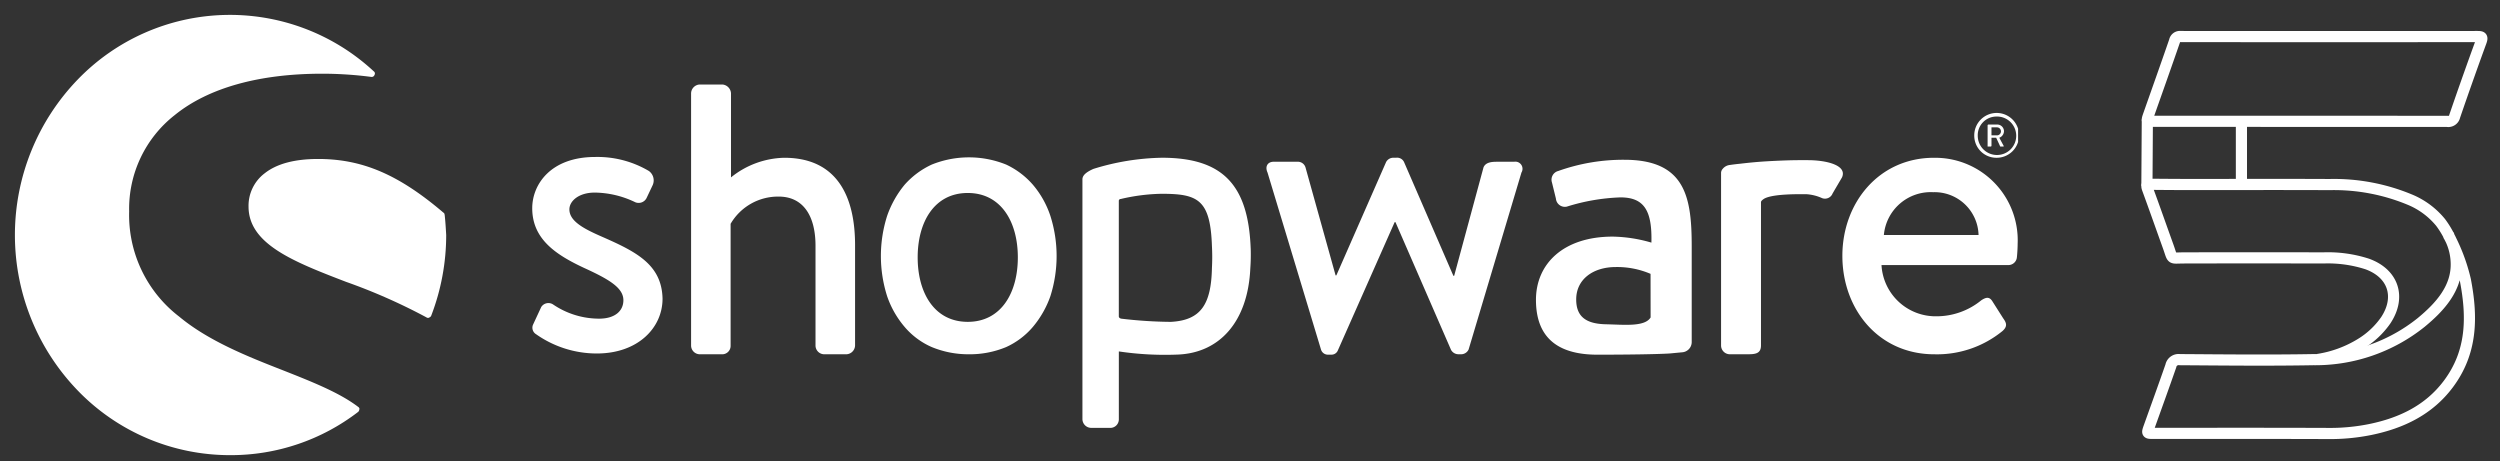
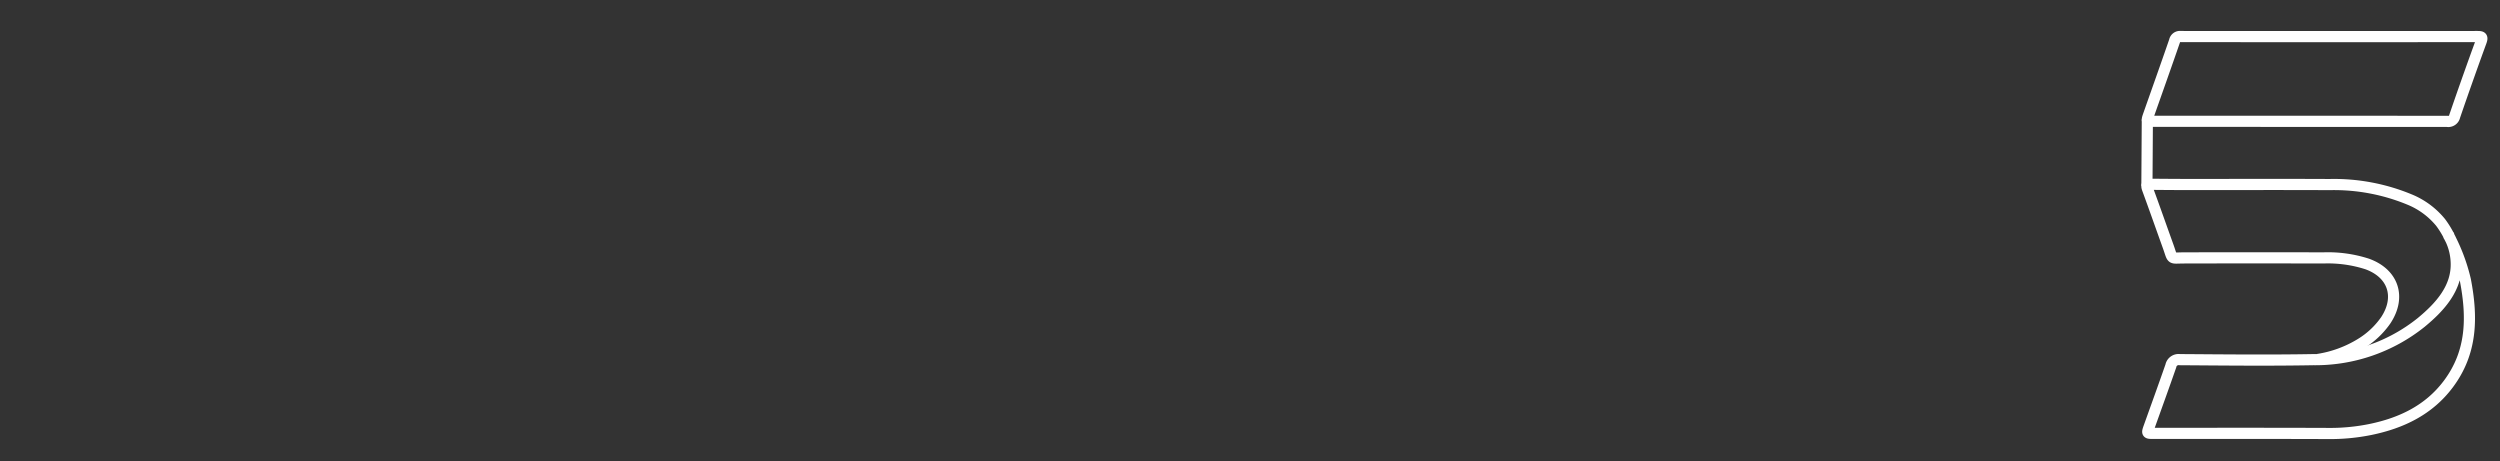
<svg xmlns="http://www.w3.org/2000/svg" width="336" height="62" viewBox="0 0 336 62">
  <rect x="0" y="0" width="336" height="62" fill="#333333" stroke="none" />
  <defs>
    <clipPath id="clip-path">
-       <rect id="Rechteck_86" data-name="Rechteck 86" width="269.23" height="59.17" fill="#fff" />
-     </clipPath>
+       </clipPath>
    <clipPath id="clip-shopware_5">
      <rect width="336" height="62" />
    </clipPath>
  </defs>
  <g id="shopware_5" clip-path="url(#clip-shopware_5)">
    <g id="Gruppe_255" data-name="Gruppe 255" transform="translate(2 2)" clip-path="url(#clip-path)">
      <path id="Pfad_517" data-name="Pfad 517" d="M287.306,428.463c-2.473-1.076-4.471-2.1-4.471-3.712,0-1.128,1.262-2.26,3.418-2.26a12.819,12.819,0,0,1,5.315,1.24,1.191,1.191,0,0,0,1.629-.484l.841-1.776a1.561,1.561,0,0,0-.523-1.884,13.584,13.584,0,0,0-7.209-1.881c-6,0-8.465,3.712-8.465,6.885,0,4.141,3.153,6.24,6.94,8.013,3.418,1.56,5.312,2.692,5.312,4.357,0,1.455-1.155,2.476-3.261,2.476a11.027,11.027,0,0,1-6.152-1.884,1.142,1.142,0,0,0-1.632.324l-1.1,2.368a1.023,1.023,0,0,0,.419,1.289,14.16,14.16,0,0,0,8.154,2.584c5.521,0,8.834-3.444,8.834-7.369-.1-4.572-3.523-6.293-8.046-8.285" transform="translate(-208.309 -398.609)" fill="#fff" />
      <path id="Pfad_518" data-name="Pfad 518" d="M302.76,464.582c-2.525-1.936-6.2-3.388-10.152-4.949-4.68-1.828-9.992-3.928-13.936-7.209a17.2,17.2,0,0,1-6.731-14.146,15.989,15.989,0,0,1,6.152-12.965c4.523-3.657,11.362-5.541,19.778-5.541a51.649,51.649,0,0,1,6.626.432.39.39,0,0,0,.419-.268.356.356,0,0,0-.1-.484,28.428,28.428,0,0,0-39.762,1.076,30.086,30.086,0,0,0,0,41.849,28.414,28.414,0,0,0,20.461,8.661,28.064,28.064,0,0,0,17.2-5.812.465.465,0,0,0,.157-.32c.052-.108,0-.216-.1-.324" transform="translate(-256.582 -411.866)" fill="#fff" />
      <path id="Pfad_519" data-name="Pfad 519" d="M292.53,425.265a.294.294,0,0,0-.157-.268c-6-5.112-10.888-7.209-16.831-7.209-3.156,0-5.577.644-7.2,1.936a5.473,5.473,0,0,0-2.155,4.464c0,5.056,6.1,7.424,13.1,10.113a77.4,77.4,0,0,1,10.833,4.788c.052.052.1.052.213.052a.193.193,0,0,0,.157-.052.44.44,0,0,0,.262-.271,30.261,30.261,0,0,0,2-10.81c-.052-.86-.1-1.776-.209-2.744" transform="translate(-234.783 -398.423)" fill="#fff" />
      <path id="Pfad_520" data-name="Pfad 520" d="M334.494,439.015c-.788,1.292-3.575.968-6,.916-2.682-.056-4-1.024-4-3.336,0-2.744,2.316-4.357,5.312-4.357a11.438,11.438,0,0,1,4.68.916Zm4.262,4.68a1.38,1.38,0,0,0,1.262-1.344V429.494c0-6.561-.788-11.673-9.047-11.673a26,26,0,0,0-8.89,1.508,1.208,1.208,0,0,0-.841,1.56l.527,2.152a1.207,1.207,0,0,0,1.472,1.076,26.99,26.99,0,0,1,7.205-1.24c3.261,0,4.262,1.884,4.157,6.08a19.4,19.4,0,0,0-5.207-.808c-6.626,0-10.309,3.657-10.309,8.5,0,5.485,3.418,7.369,8.258,7.369,3.944,0,8.046-.056,9.727-.164Z" transform="translate(-114.652 -398.348)" fill="#fff" />
      <path id="Pfad_521" data-name="Pfad 521" d="M340.04,416.381a2.585,2.585,0,1,1-2.473,2.581,2.51,2.51,0,0,1,2.473-2.581m0,5.541a3.013,3.013,0,1,0-2.944-3.012,2.974,2.974,0,0,0,2.944,3.012" transform="translate(-73.757 -402.717)" fill="#fff" />
-       <path id="Pfad_522" data-name="Pfad 522" d="M338.17,416.753h.736a.538.538,0,0,1,0,1.076h-.736Zm-.369,2.581h.262a.116.116,0,0,0,.108-.108V418.15h.631l.523,1.132c0,.052.052.052.108.052h.314a.063.063,0,0,0,.052-.108l-.579-1.076a.97.97,0,0,0,.631-.86.909.909,0,0,0-.945-.916h-1.158a.116.116,0,0,0-.1.108v2.852Z" transform="translate(-72.515 -401.636)" fill="#fff" />
      <path id="Pfad_523" data-name="Pfad 523" d="M296.885,424.574a11.775,11.775,0,0,0-7.153,2.636v-11.3a1.259,1.259,0,0,0-1.158-1.184h-3.048a1.219,1.219,0,0,0-1.158,1.184V449.8a1.18,1.18,0,0,0,1.158,1.184h2.944a1.132,1.132,0,0,0,1.21-1.184V433.45a7.379,7.379,0,0,1,6.469-3.66c3.208,0,4.942,2.476,4.942,6.617V449.8a1.181,1.181,0,0,0,1.158,1.184h3a1.217,1.217,0,0,0,1.158-1.184V436.515c.052-6.885-2.525-11.941-9.521-11.941" transform="translate(-193.486 -405.369)" fill="#fff" />
      <path id="Pfad_524" data-name="Pfad 524" d="M317.858,432.529c-.1,4.9-1.472,7.048-5.521,7.264a60.091,60.091,0,0,1-6.682-.432q-.314-.079-.314-.324v-15.49a.251.251,0,0,1,.262-.268,25.714,25.714,0,0,1,5.472-.7c4.89,0,6.574.752,6.783,7.045a26.91,26.91,0,0,1,0,2.9m5.207-2.581c-.314-8.605-3.788-12.209-11.938-12.209a32.76,32.76,0,0,0-9.2,1.5c-.844.376-1.475.808-1.475,1.4v32.22a1.183,1.183,0,0,0,1.158,1.184h2.473a1.147,1.147,0,0,0,1.262-1.184v-9.089a42.057,42.057,0,0,0,7.784.428c5.733-.16,9.57-4.409,9.887-11.617a25.161,25.161,0,0,0,.052-2.636" transform="translate(-156.973 -398.534)" fill="#fff" />
      <path id="Pfad_525" data-name="Pfad 525" d="M341.34,418.275h-2.26c-.631,0-1.58,0-1.894.752L333.242,433.6h-.108l-6.626-15.277a1.02,1.02,0,0,0-1.05-.589h-.37a1.1,1.1,0,0,0-1,.589l-6.682,15.225h-.1l-4.049-14.525a1.074,1.074,0,0,0-1.053-.752H309c-.844,0-1.21.644-.844,1.452l7.2,23.83a.963.963,0,0,0,1,.644h.314a.92.92,0,0,0,.949-.592l7.624-17.214h.108l7.467,17.161a1.133,1.133,0,0,0,1.053.592h.209a1.113,1.113,0,0,0,1.106-.648l7.1-23.775a.96.96,0,0,0-.945-1.452" transform="translate(-139.801 -398.534)" fill="#fff" />
      <path id="Pfad_526" data-name="Pfad 526" d="M338.368,417.837h-1c-1.259,0-2.522.052-3.68.108-2.211.108-3.526.268-4.471.376,0,0-.579.052-1.315.16a1.433,1.433,0,0,0-1,.54.82.82,0,0,0-.209.592v23.13a1.18,1.18,0,0,0,1.158,1.181h2.473c1,0,1.733-.108,1.733-1.181V423.486c0-.16.213-.324.37-.432.579-.376,2.051-.644,5-.644h.684a6.051,6.051,0,0,1,2.051.484,1.1,1.1,0,0,0,1.524-.592l1.263-2.152c.736-1.668-2.208-2.312-4.576-2.312" transform="translate(-97.381 -398.312)" fill="#fff" />
      <path id="Pfad_527" data-name="Pfad 527" d="M337.254,428.12a6.329,6.329,0,0,1,6.626-5.756,5.912,5.912,0,0,1,6.1,5.756Zm6.731-10.381c-7.415,0-12.308,6.077-12.308,13.178,0,7.209,4.893,13.233,12.36,13.233a13.906,13.906,0,0,0,9.151-3.12c.736-.644.527-1.128.1-1.72L351.821,437c-.422-.648-.893-.484-1.472-.108a9.512,9.512,0,0,1-6.051,2.152,7.284,7.284,0,0,1-7.362-6.885h17.092a1.148,1.148,0,0,0,1.106-1.076c.052-.432.1-1.292.1-1.776a11.087,11.087,0,0,0-11.254-11.565" transform="translate(-86.062 -398.534)" fill="#fff" />
      <path id="Pfad_528" data-name="Pfad 528" d="M303.843,439.829c-4.471,0-6.731-3.872-6.731-8.661s2.26-8.658,6.731-8.658,6.731,3.872,6.731,8.658-2.26,8.661-6.731,8.661m11.1-14.254a12.522,12.522,0,0,0-2.368-4.2A10.839,10.839,0,0,0,309,418.69a13.375,13.375,0,0,0-9.992,0,11.077,11.077,0,0,0-3.63,2.688,13.555,13.555,0,0,0-2.368,4.2,17.8,17.8,0,0,0,0,10.813,12.662,12.662,0,0,0,2.368,4.141,10.064,10.064,0,0,0,3.63,2.688,12.9,12.9,0,0,0,4.994.968,12.713,12.713,0,0,0,5-.968,10.329,10.329,0,0,0,3.575-2.688,13.2,13.2,0,0,0,2.368-4.141,17.808,17.808,0,0,0,0-10.813" transform="translate(-175.777 -398.573)" fill="#fff" />
    </g>
    <g id="Gruppe_1" data-name="Gruppe 1" transform="translate(-18 -19)">
      <path id="Pfad_2" data-name="Pfad 2" d="M40.934,58.081a12.734,12.734,0,0,0-1.152-1.871,10.538,10.538,0,0,0-4.122-3.069,26.536,26.536,0,0,0-10.813-2.033C18.564,51.076,12.28,51.1,6,51.1q-2.6-.006-5.186-.032c-.5,0-.621.121-.428.637.94,2.557,1.839,5.126,2.763,7.691.677,1.88.25,1.573,2.17,1.569q9.346-.025,18.7,0a17.173,17.173,0,0,1,5.888.815c3.509,1.27,4.557,4.436,2.5,7.558a11.182,11.182,0,0,1-3.376,3.17,15.536,15.536,0,0,1-5.764,2.108" transform="translate(306.245 -7.301)" fill="none" stroke="#fff" stroke-miterlimit="10" stroke-width="1.5" />
      <path id="Pfad_3" data-name="Pfad 3" d="M40.992,68.5a7.794,7.794,0,0,1,1.057,3.65c.154,3.451-2.166,6.005-4.723,8.111a22.761,22.761,0,0,1-14.479,4.989c-5.986.109-11.975.04-17.964,0a1.059,1.059,0,0,0-1.19.851c-.952,2.73-1.936,5.453-2.912,8.175-.314.883-.318.883.6.883,7.841,0,15.681-.016,23.522.016a27.16,27.16,0,0,0,5.573-.532c4.2-.859,7.905-2.621,10.531-6.139,3.158-4.239,3.243-8.877,2.271-13.955A24.637,24.637,0,0,0,40.992,68.5Z" transform="translate(306.068 -17.913)" fill="none" stroke="#fff" stroke-miterlimit="10" stroke-width="1.5" />
      <path id="Pfad_4" data-name="Pfad 4" d="M20.88,11.694q9.939,0,19.875.008a.874.874,0,0,0,1-.69Q43.483,5.973,45.309.97C45.523.381,45.4.3,44.833.3Q24.888.318,4.937.3a.729.729,0,0,0-.827.589C2.969,4.2,1.792,7.5.63,10.8c-.311.887-.307.891.67.891Z" transform="translate(306.155 23.612)" fill="none" stroke="#fff" stroke-miterlimit="10" stroke-width="1.5" />
-       <line id="Linie_1" data-name="Linie 1" y2="8.477" transform="translate(319.247 35.313)" fill="none" stroke="#fff" stroke-miterlimit="10" stroke-width="1.5" />
      <line id="Linie_2" data-name="Linie 2" x1="0.057" y2="8.913" transform="translate(306.545 35.064)" fill="none" stroke="#fff" stroke-miterlimit="10" stroke-width="1.5" />
    </g>
  </g>
</svg>